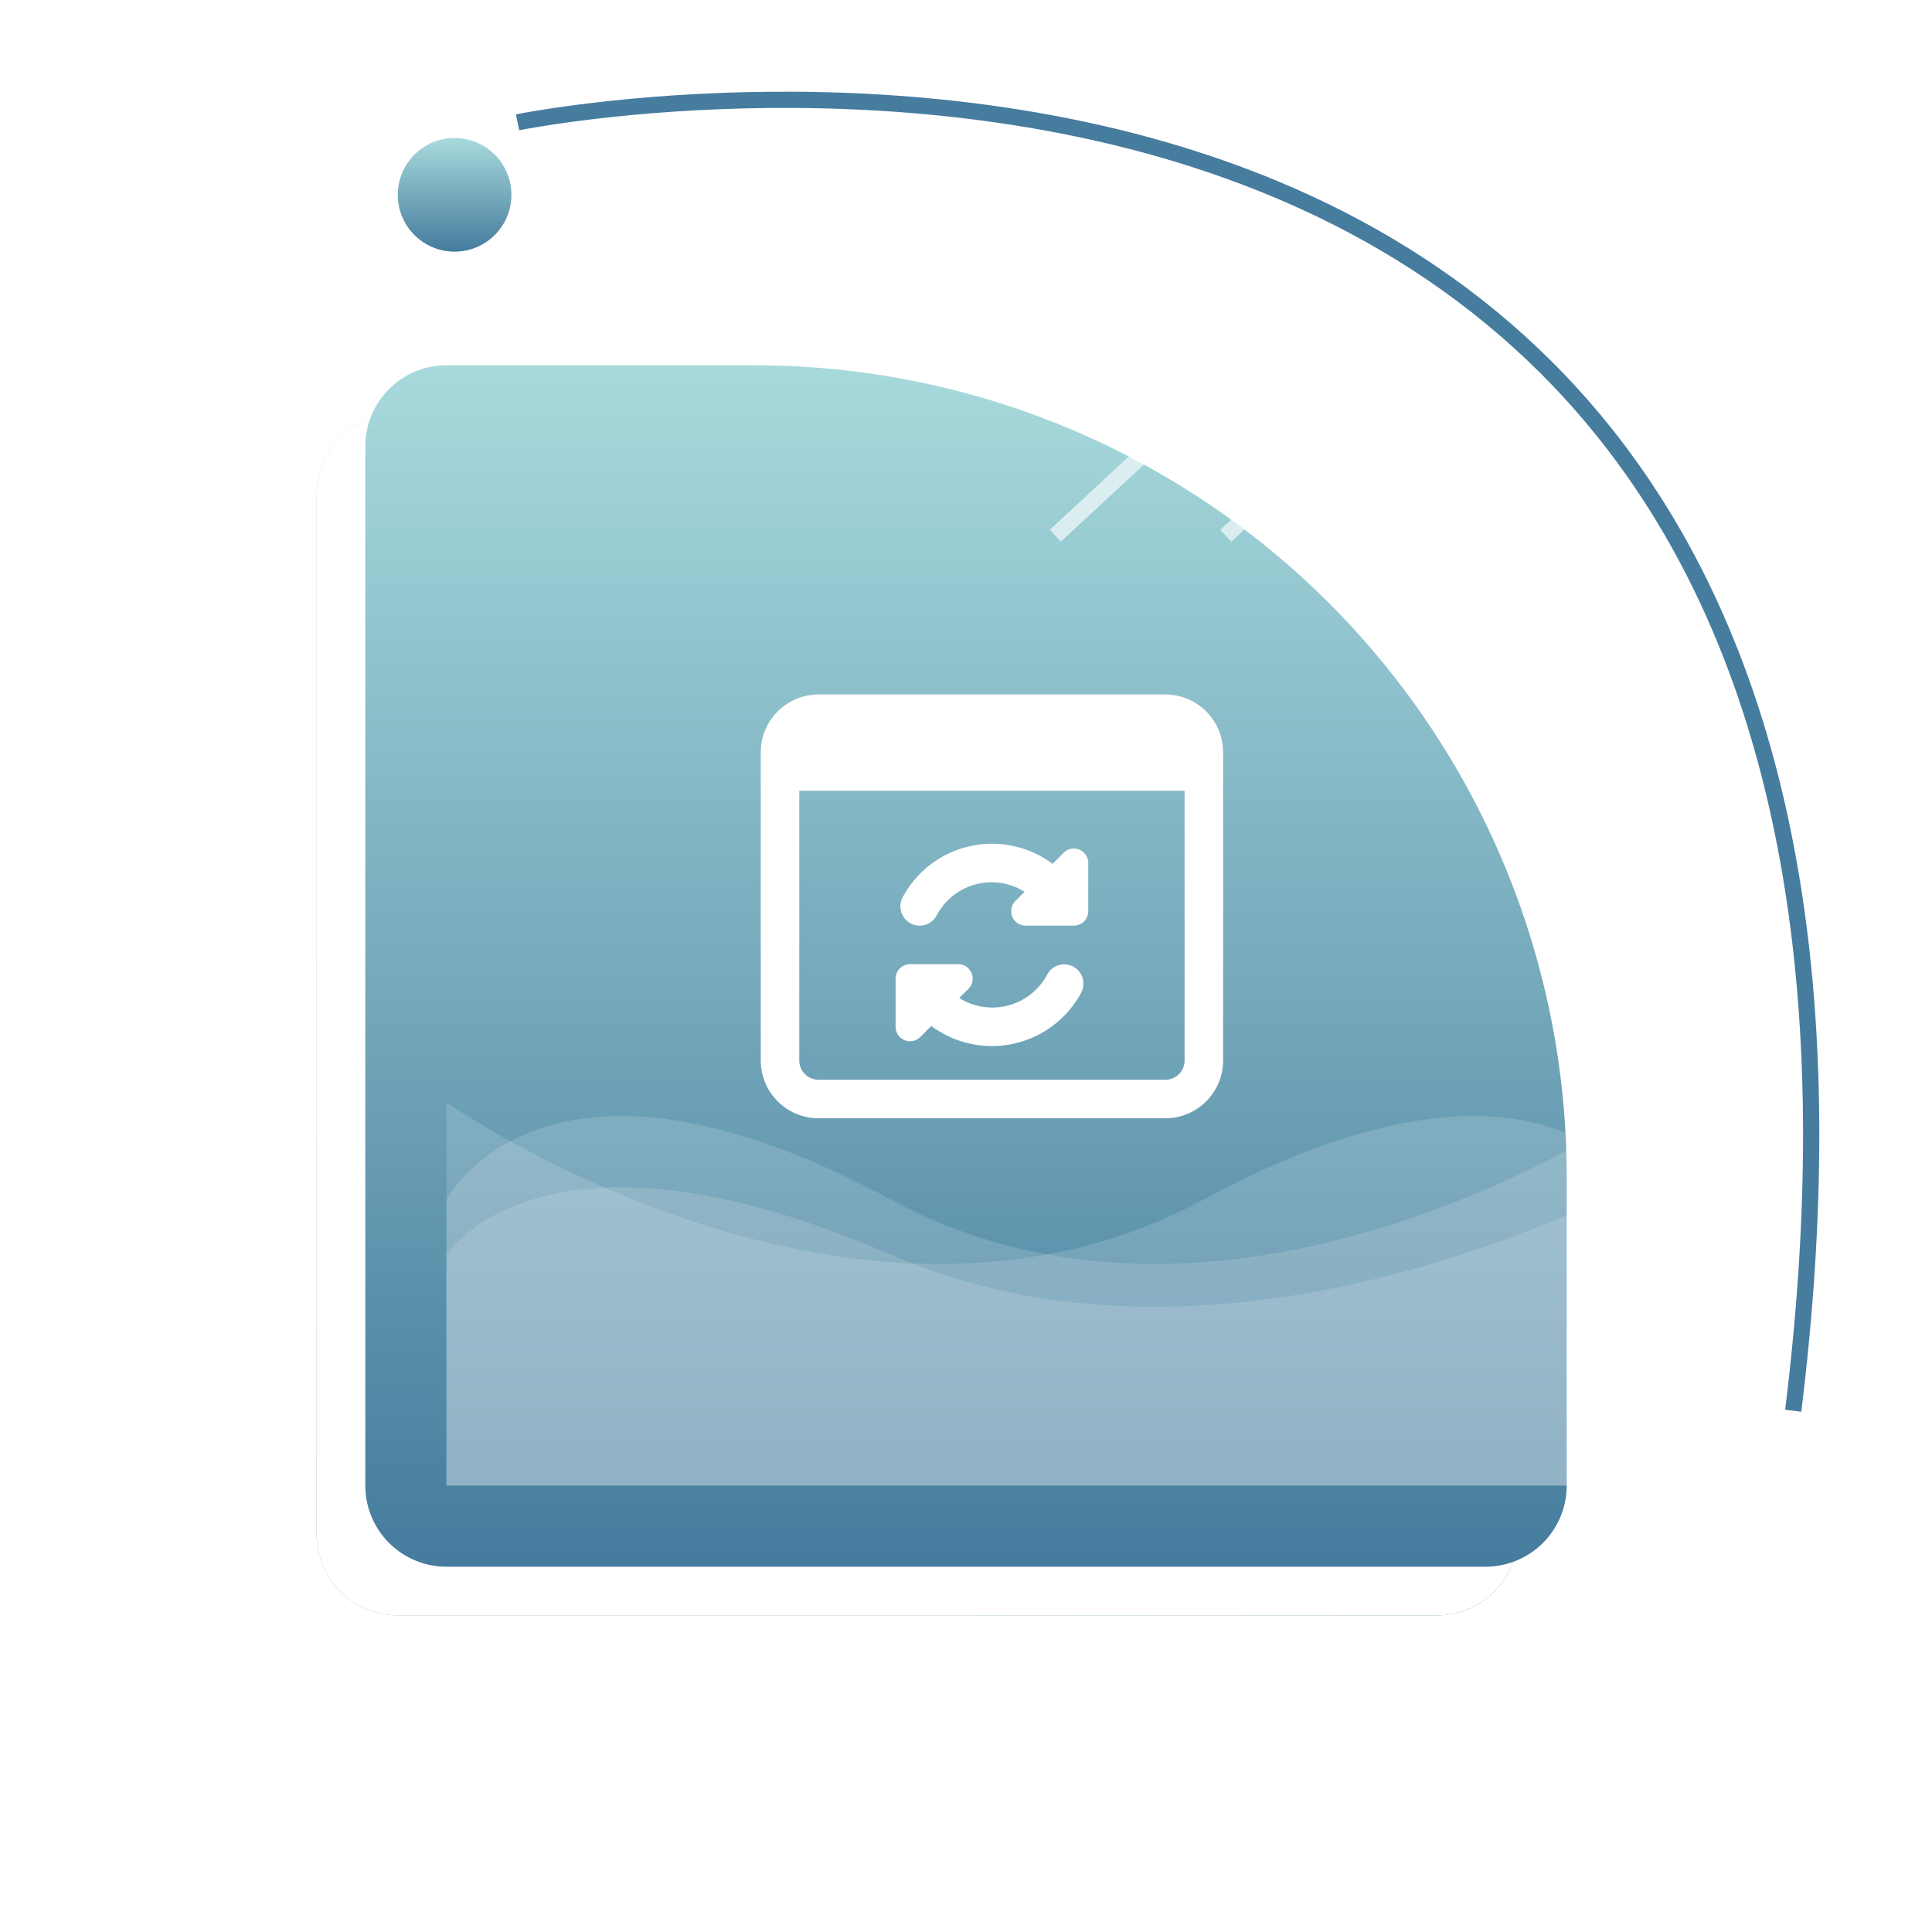
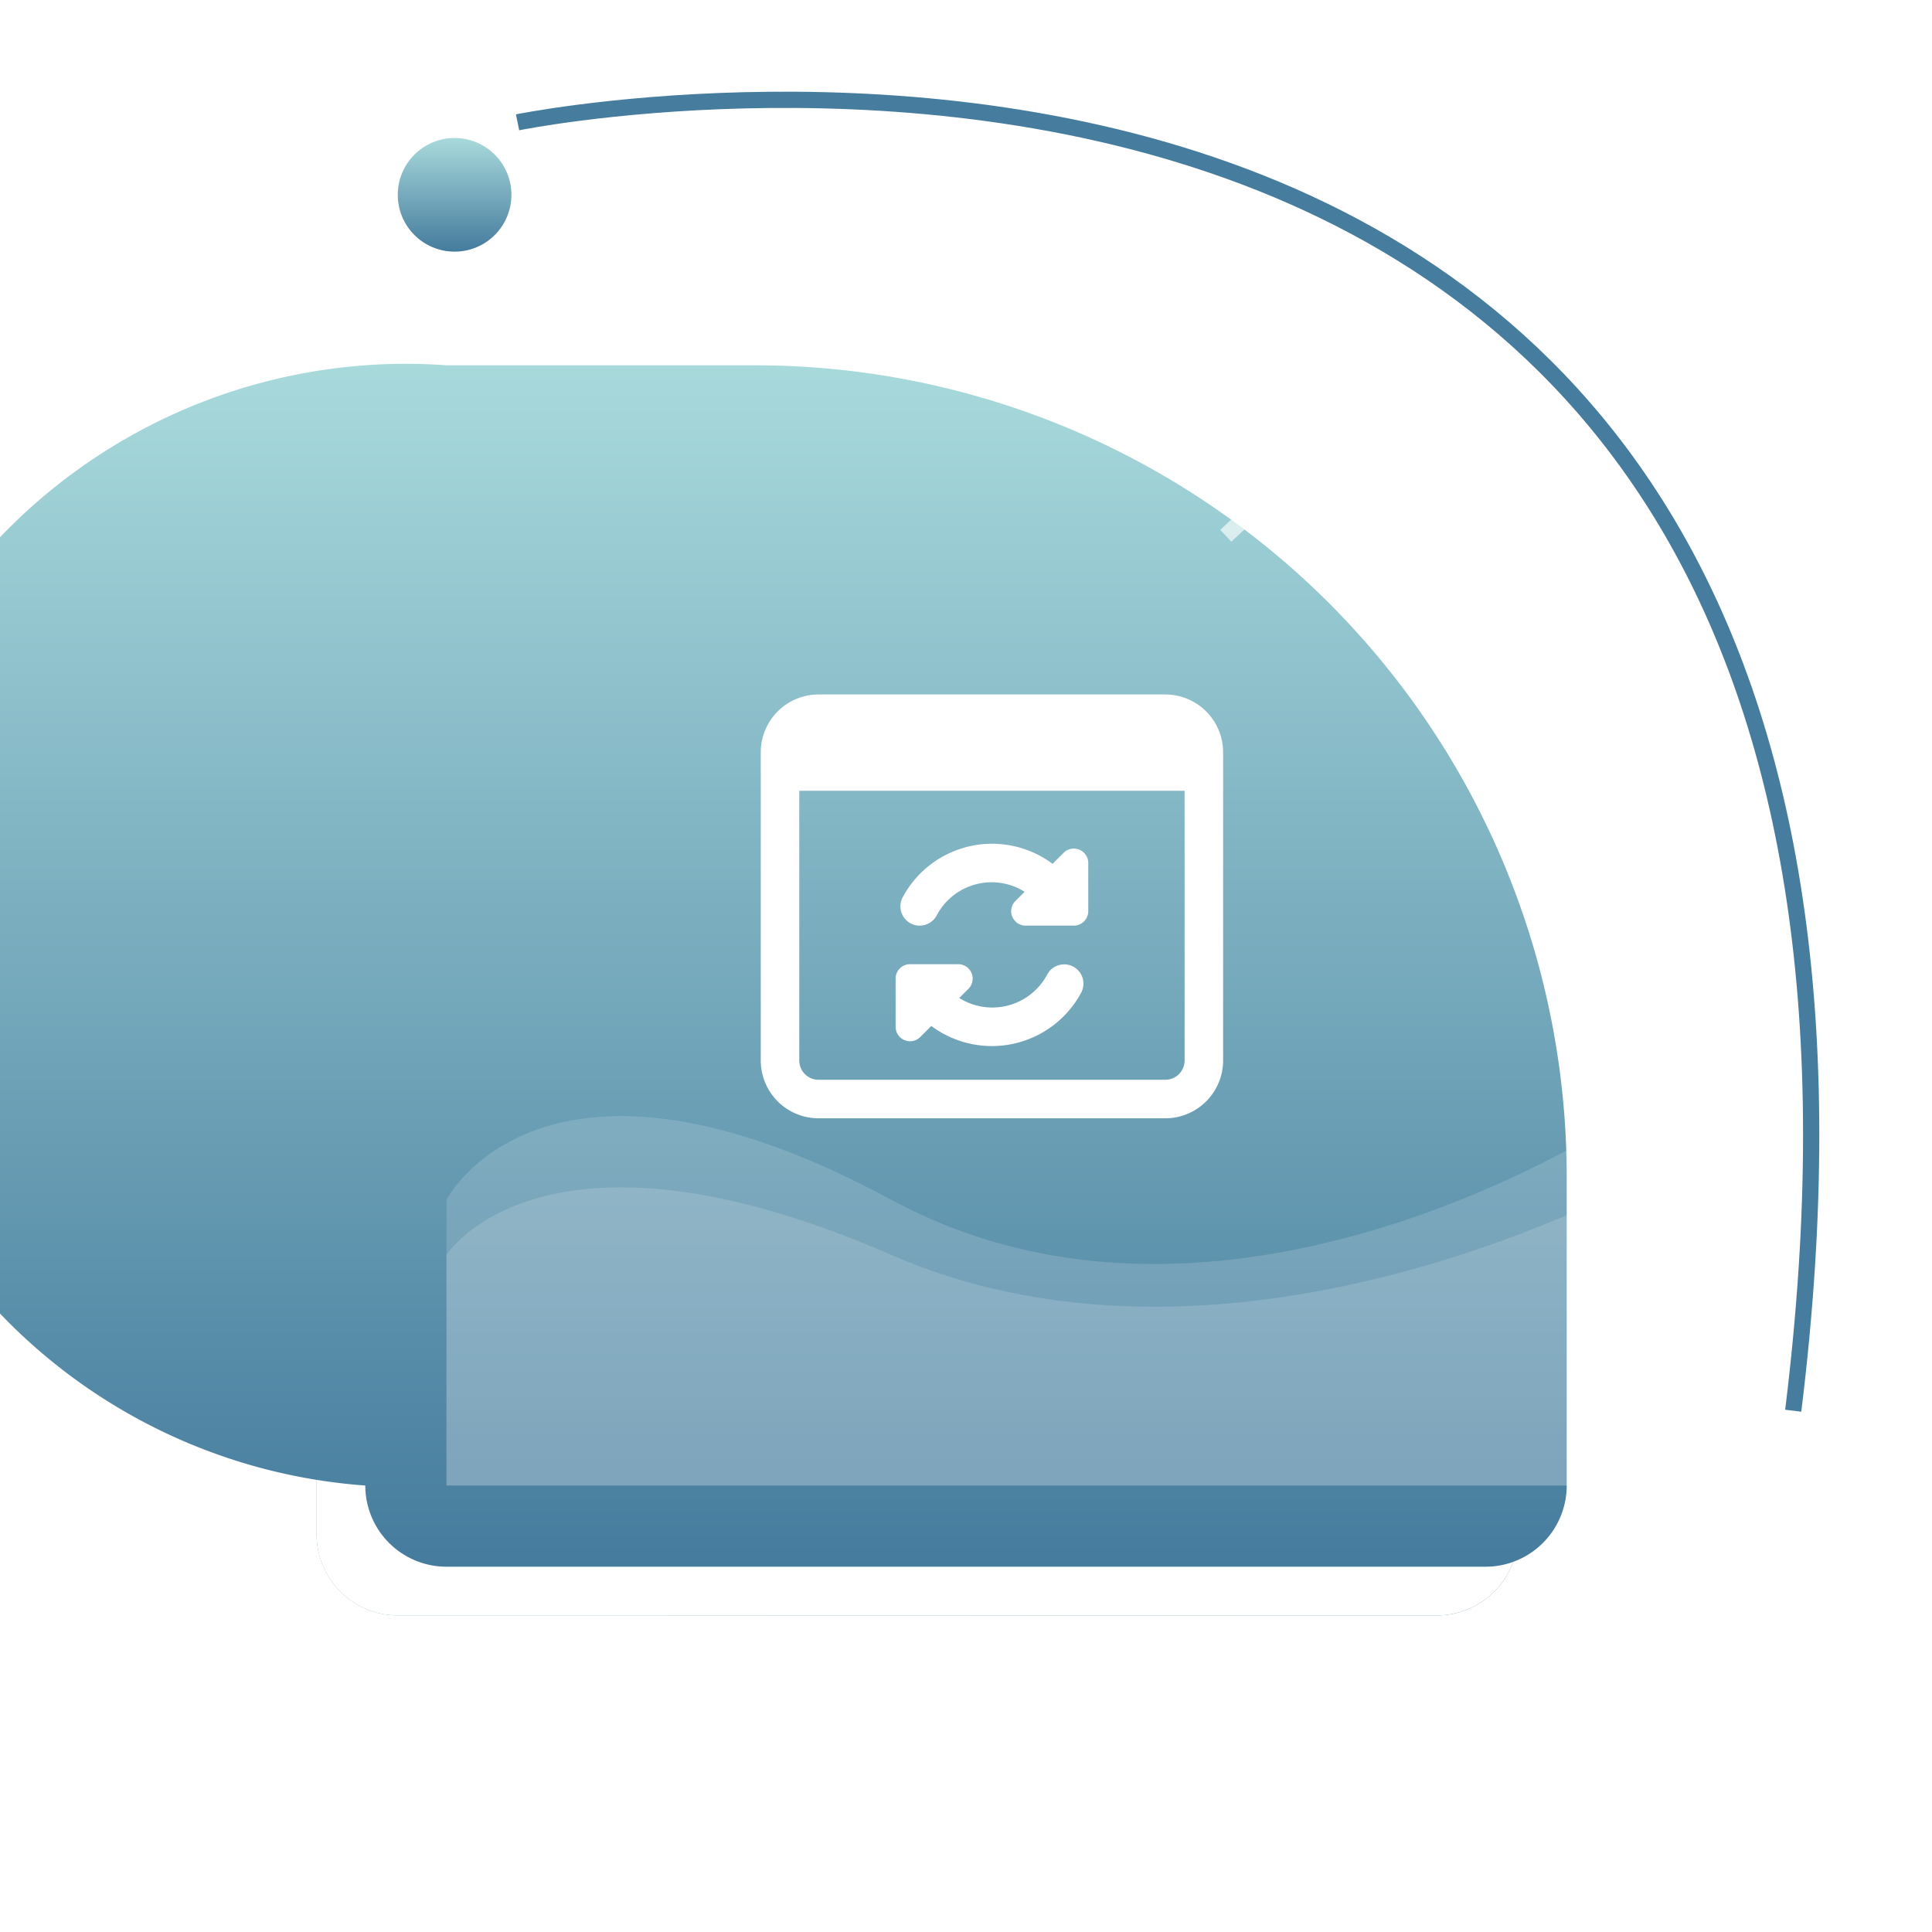
<svg xmlns="http://www.w3.org/2000/svg" xmlns:xlink="http://www.w3.org/1999/xlink" width="119" height="119" viewBox="0 0 119 119">
  <defs>
    <linearGradient id="linear-gradient" x1="0.112" y1="-0.078" x2="0.865" y2="1.06" gradientUnits="objectBoundingBox">
      <stop offset="0" stop-color="#a8dadc" />
      <stop offset="1" stop-color="#457b9d" />
    </linearGradient>
    <filter id="Rectangle_6921">
      <feOffset input="SourceAlpha" />
      <feGaussianBlur stdDeviation="7.5" result="blur" />
      <feFlood flood-opacity="0.302" result="color" />
      <feComposite operator="out" in="SourceGraphic" in2="blur" />
      <feComposite operator="in" in="color" />
      <feComposite operator="in" in2="SourceGraphic" />
    </filter>
    <linearGradient id="linear-gradient-2" x1="0.5" y1="0" x2="0.5" y2="1" xlink:href="#linear-gradient" />
    <filter id="Rectangle_6922" x="0" y="0" width="119" height="119" filterUnits="userSpaceOnUse">
      <feOffset dx="-5" dy="5" input="SourceAlpha" />
      <feGaussianBlur stdDeviation="7.5" result="blur-2" />
      <feFlood flood-opacity="0.149" />
      <feComposite operator="in" in2="blur-2" />
      <feComposite in="SourceGraphic" />
    </filter>
  </defs>
  <g id="javascript-exp-2" transform="translate(-1260 -1112.5)">
    <g data-type="innerShadowGroup">
      <path id="Rectangle_6921-2" data-name="Rectangle 6921" d="M5,0H24A50,50,0,0,1,74,50V69a5,5,0,0,1-5,5H5a5,5,0,0,1-5-5V5A5,5,0,0,1,5,0Z" transform="translate(1279.5 1138)" fill="url(#linear-gradient)" />
      <g transform="matrix(1, 0, 0, 1, 1260, 1112.5)" filter="url(#Rectangle_6921)">
        <path id="Rectangle_6921-3" data-name="Rectangle 6921" d="M5,0H24A50,50,0,0,1,74,50V69a5,5,0,0,1-5,5H5a5,5,0,0,1-5-5V5A5,5,0,0,1,5,0Z" transform="translate(19.5 25.5)" fill="#fff" />
      </g>
    </g>
    <g transform="matrix(1, 0, 0, 1, 1260, 1112.5)" filter="url(#Rectangle_6922)">
-       <path id="Rectangle_6922-2" data-name="Rectangle 6922" d="M5,0H24A50,50,0,0,1,74,50V69a5,5,0,0,1-5,5H5a5,5,0,0,1-5-5V5A5,5,0,0,1,5,0Z" transform="translate(27.5 17.5)" fill="url(#linear-gradient-2)" />
+       <path id="Rectangle_6922-2" data-name="Rectangle 6922" d="M5,0H24A50,50,0,0,1,74,50V69a5,5,0,0,1-5,5H5a5,5,0,0,1-5-5A5,5,0,0,1,5,0Z" transform="translate(27.5 17.5)" fill="url(#linear-gradient-2)" />
    </g>
-     <line id="Line_295" data-name="Line 295" y1="13" x2="14" transform="translate(1325 1132.5)" fill="none" stroke="#fff" stroke-width="1" opacity="0.63" />
    <line id="Line_296" data-name="Line 296" y1="13" x2="14" transform="translate(1335.5 1132.5)" fill="none" stroke="#fff" stroke-width="1" opacity="0.63" />
    <path id="Path_4856" data-name="Path 4856" d="M9287,713.8s5.916-11.6,27.4,0,46.6-6,46.6-6v23.6h-74Z" transform="translate(-7999.5 472.6)" fill="#fff" opacity="0.15" />
    <path id="Path_4857" data-name="Path 4857" d="M9287,712.643s5.916-9.363,27.4,0S9361,707.8,9361,707.8v19.048h-74Z" transform="translate(-7999.5 477.152)" fill="#fff" opacity="0.15" />
-     <path id="Path_4858" data-name="Path 4858" d="M9361,713.8s-5.916-11.6-27.4,0-46.6-6-46.6-6v23.6h74Z" transform="translate(-7999.5 472.6)" fill="#fff" opacity="0.15" />
    <path id="Path_4859" data-name="Path 4859" d="M9295,642.5s90.3-20,79.9,78" transform="matrix(1, 0.017, -0.017, 1, -7992.199, 319.519)" fill="none" stroke="#467c9e" stroke-width="1" />
    <circle id="Ellipse_1786" data-name="Ellipse 1786" cx="3.5" cy="3.5" r="3.5" transform="translate(1364.5 1202)" fill="url(#linear-gradient-2)" />
    <circle id="Ellipse_1787" data-name="Ellipse 1787" cx="3.5" cy="3.5" r="3.5" transform="translate(1284.5 1121)" fill="url(#linear-gradient-2)" />
    <g id="c_-exp-3" data-name="c#-exp-3" transform="translate(1306.858 1154.275)">
      <g id="Group_889" data-name="Group 889" transform="translate(0 1)">
        <path id="Path_1672" data-name="Path 1672" d="M24.919,1H3.56A3.564,3.564,0,0,0,0,4.56V23.546a3.564,3.564,0,0,0,3.56,3.56H24.919a3.564,3.564,0,0,0,3.56-3.56V4.56A3.564,3.564,0,0,0,24.919,1Zm0,23.733H3.56a1.188,1.188,0,0,1-1.187-1.187V6.933H26.106V23.546A1.188,1.188,0,0,1,24.919,24.733Z" transform="translate(0 -1)" fill="#fff" />
      </g>
      <g id="Group_890" data-name="Group 890" transform="translate(8.306 17.613)">
        <path id="Path_1673" data-name="Path 1673" d="M17.948,15.154a1.187,1.187,0,0,0-1.608.478,3.828,3.828,0,0,1-5.419,1.451l.565-.565A.889.889,0,0,0,10.857,15H7.89a.89.89,0,0,0-.89.89v2.967a.889.889,0,0,0,1.519.629l.68-.68a6.244,6.244,0,0,0,9.227-2.042A1.187,1.187,0,0,0,17.948,15.154Z" transform="translate(-7 -15)" fill="#fff" />
      </g>
      <g id="Group_891" data-name="Group 891" transform="translate(8.603 10.196)">
        <path id="Path_1674" data-name="Path 1674" d="M18.27,9.114a.888.888,0,0,0-.969.193l-.68.68a6.239,6.239,0,0,0-9.23,2.056,1.187,1.187,0,0,0,.483,1.607,1.171,1.171,0,0,0,.561.142,1.189,1.189,0,0,0,1.047-.624,3.821,3.821,0,0,1,5.417-1.46l-.565.565a.889.889,0,0,0,.629,1.519H17.93a.89.89,0,0,0,.89-.89V9.937a.891.891,0,0,0-.549-.822Z" transform="translate(-7.25 -8.75)" fill="#fff" />
      </g>
    </g>
  </g>
</svg>